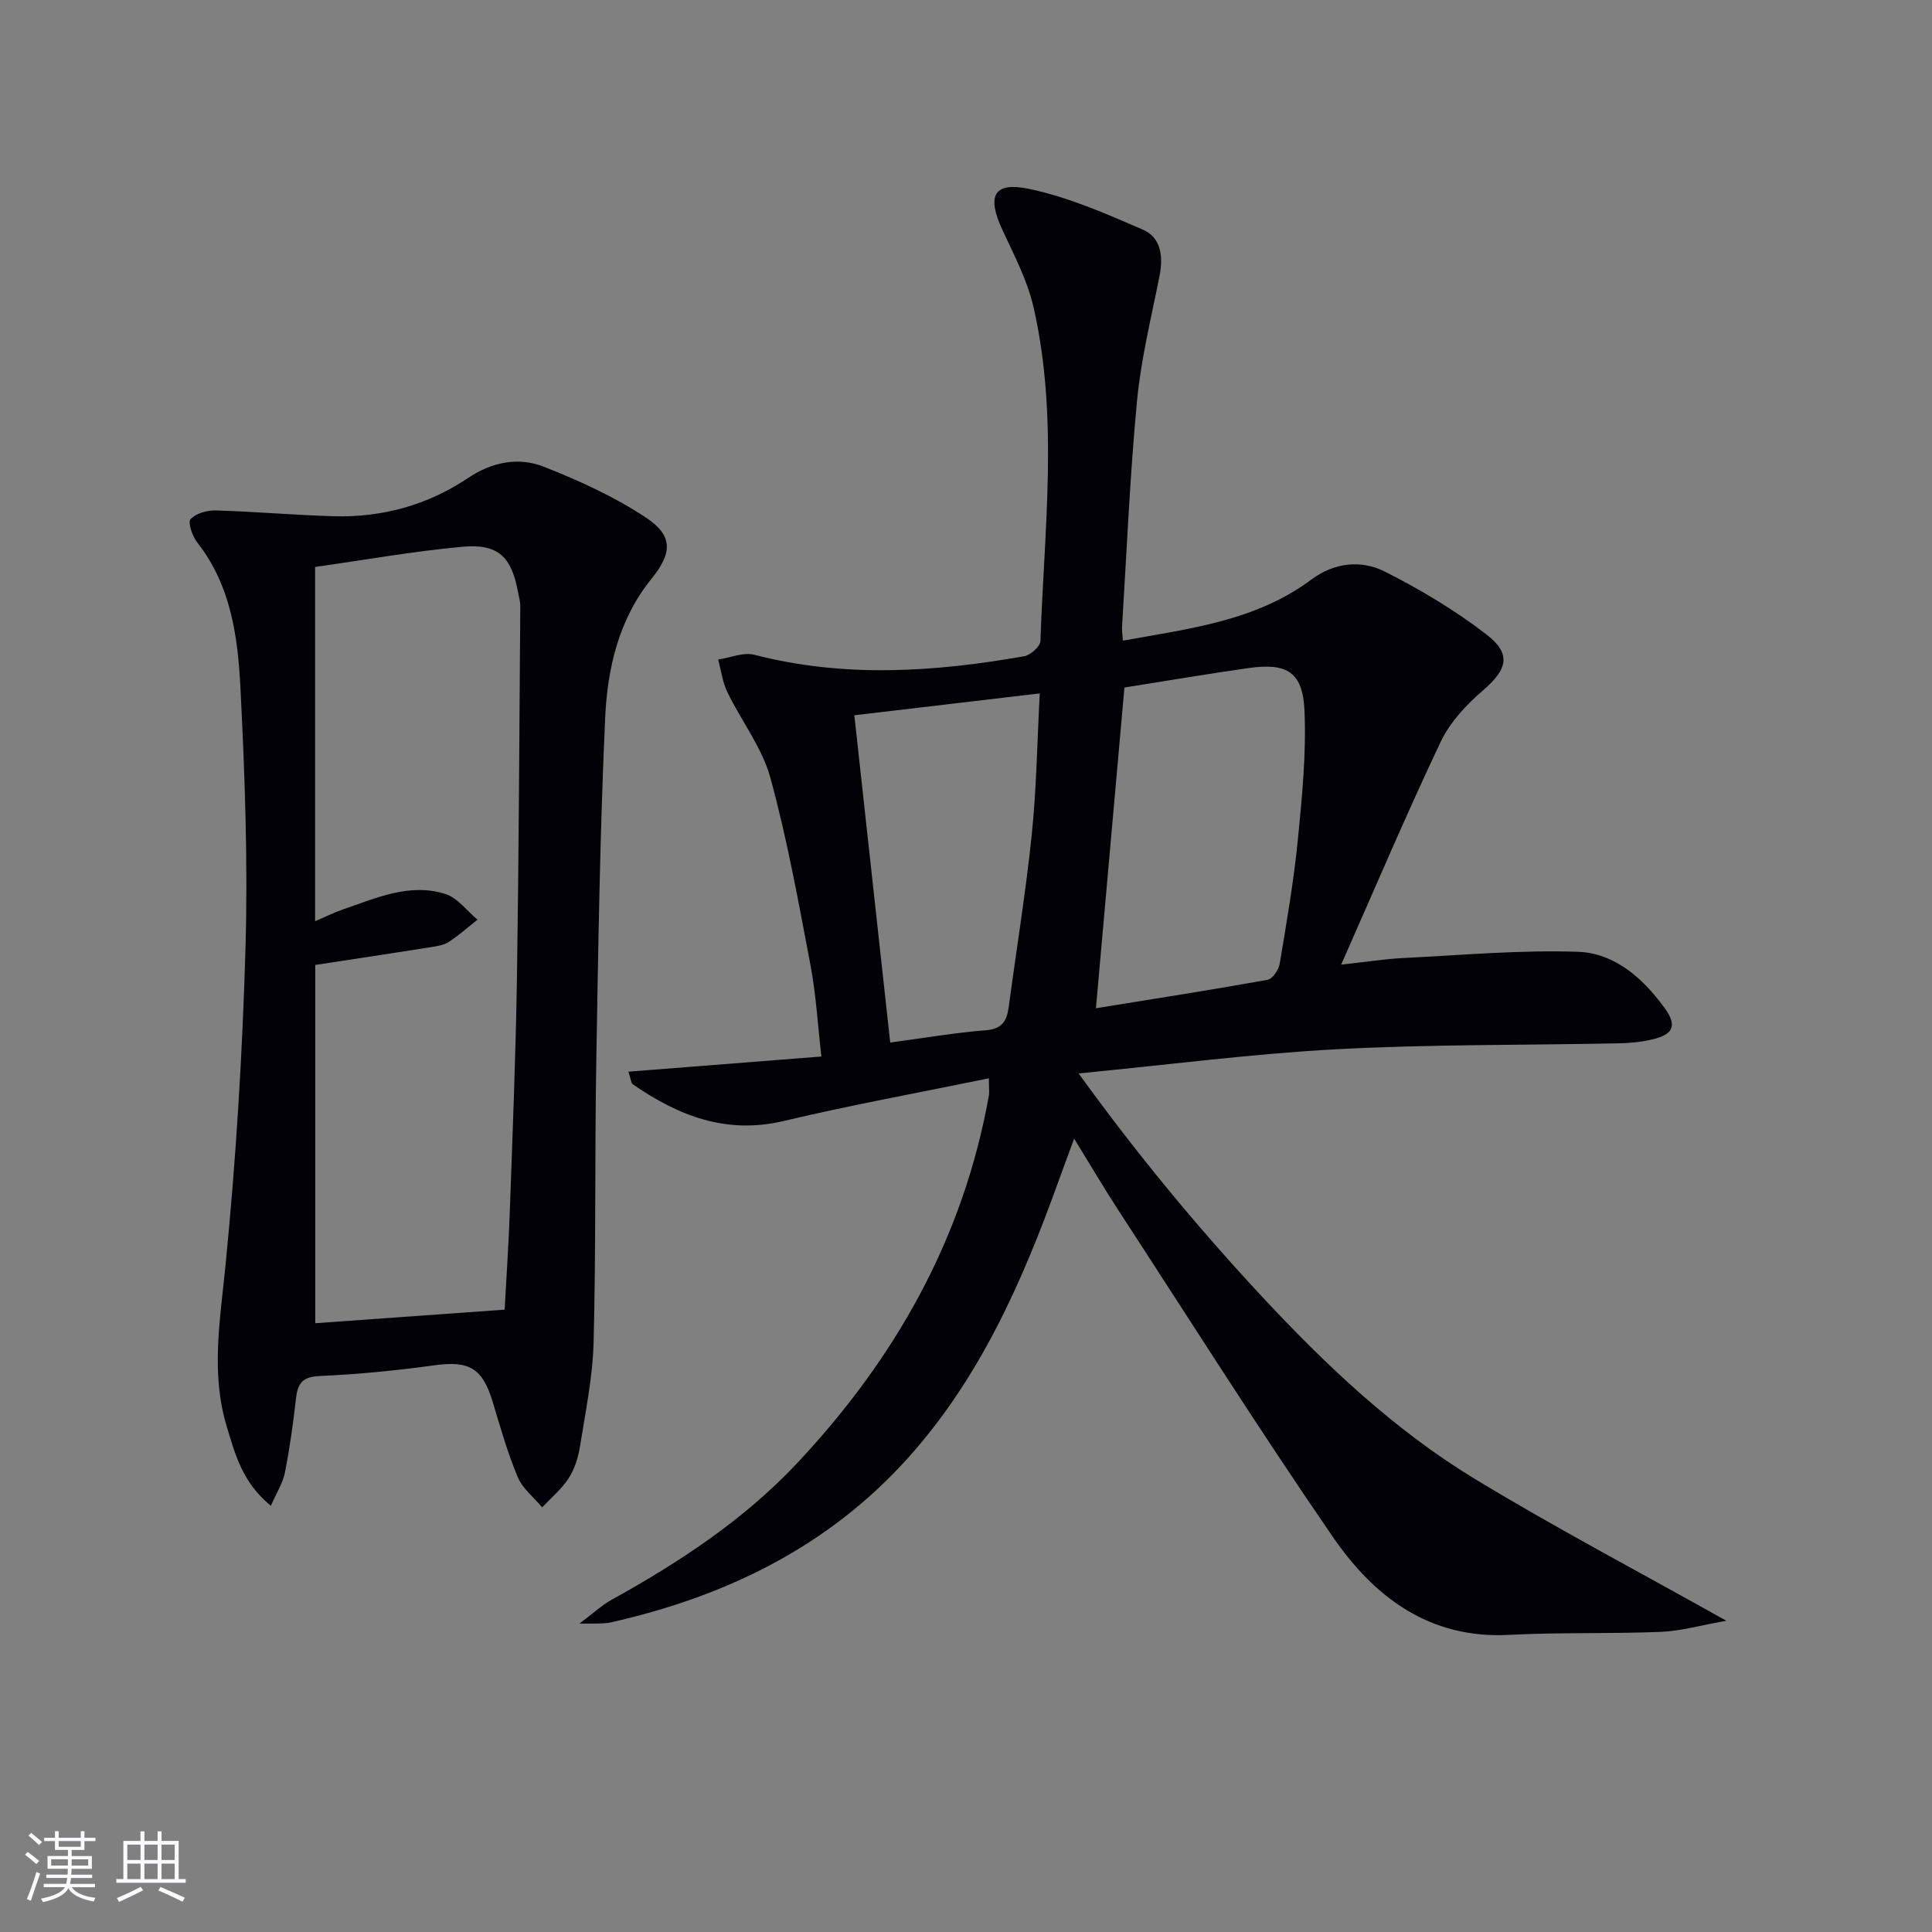
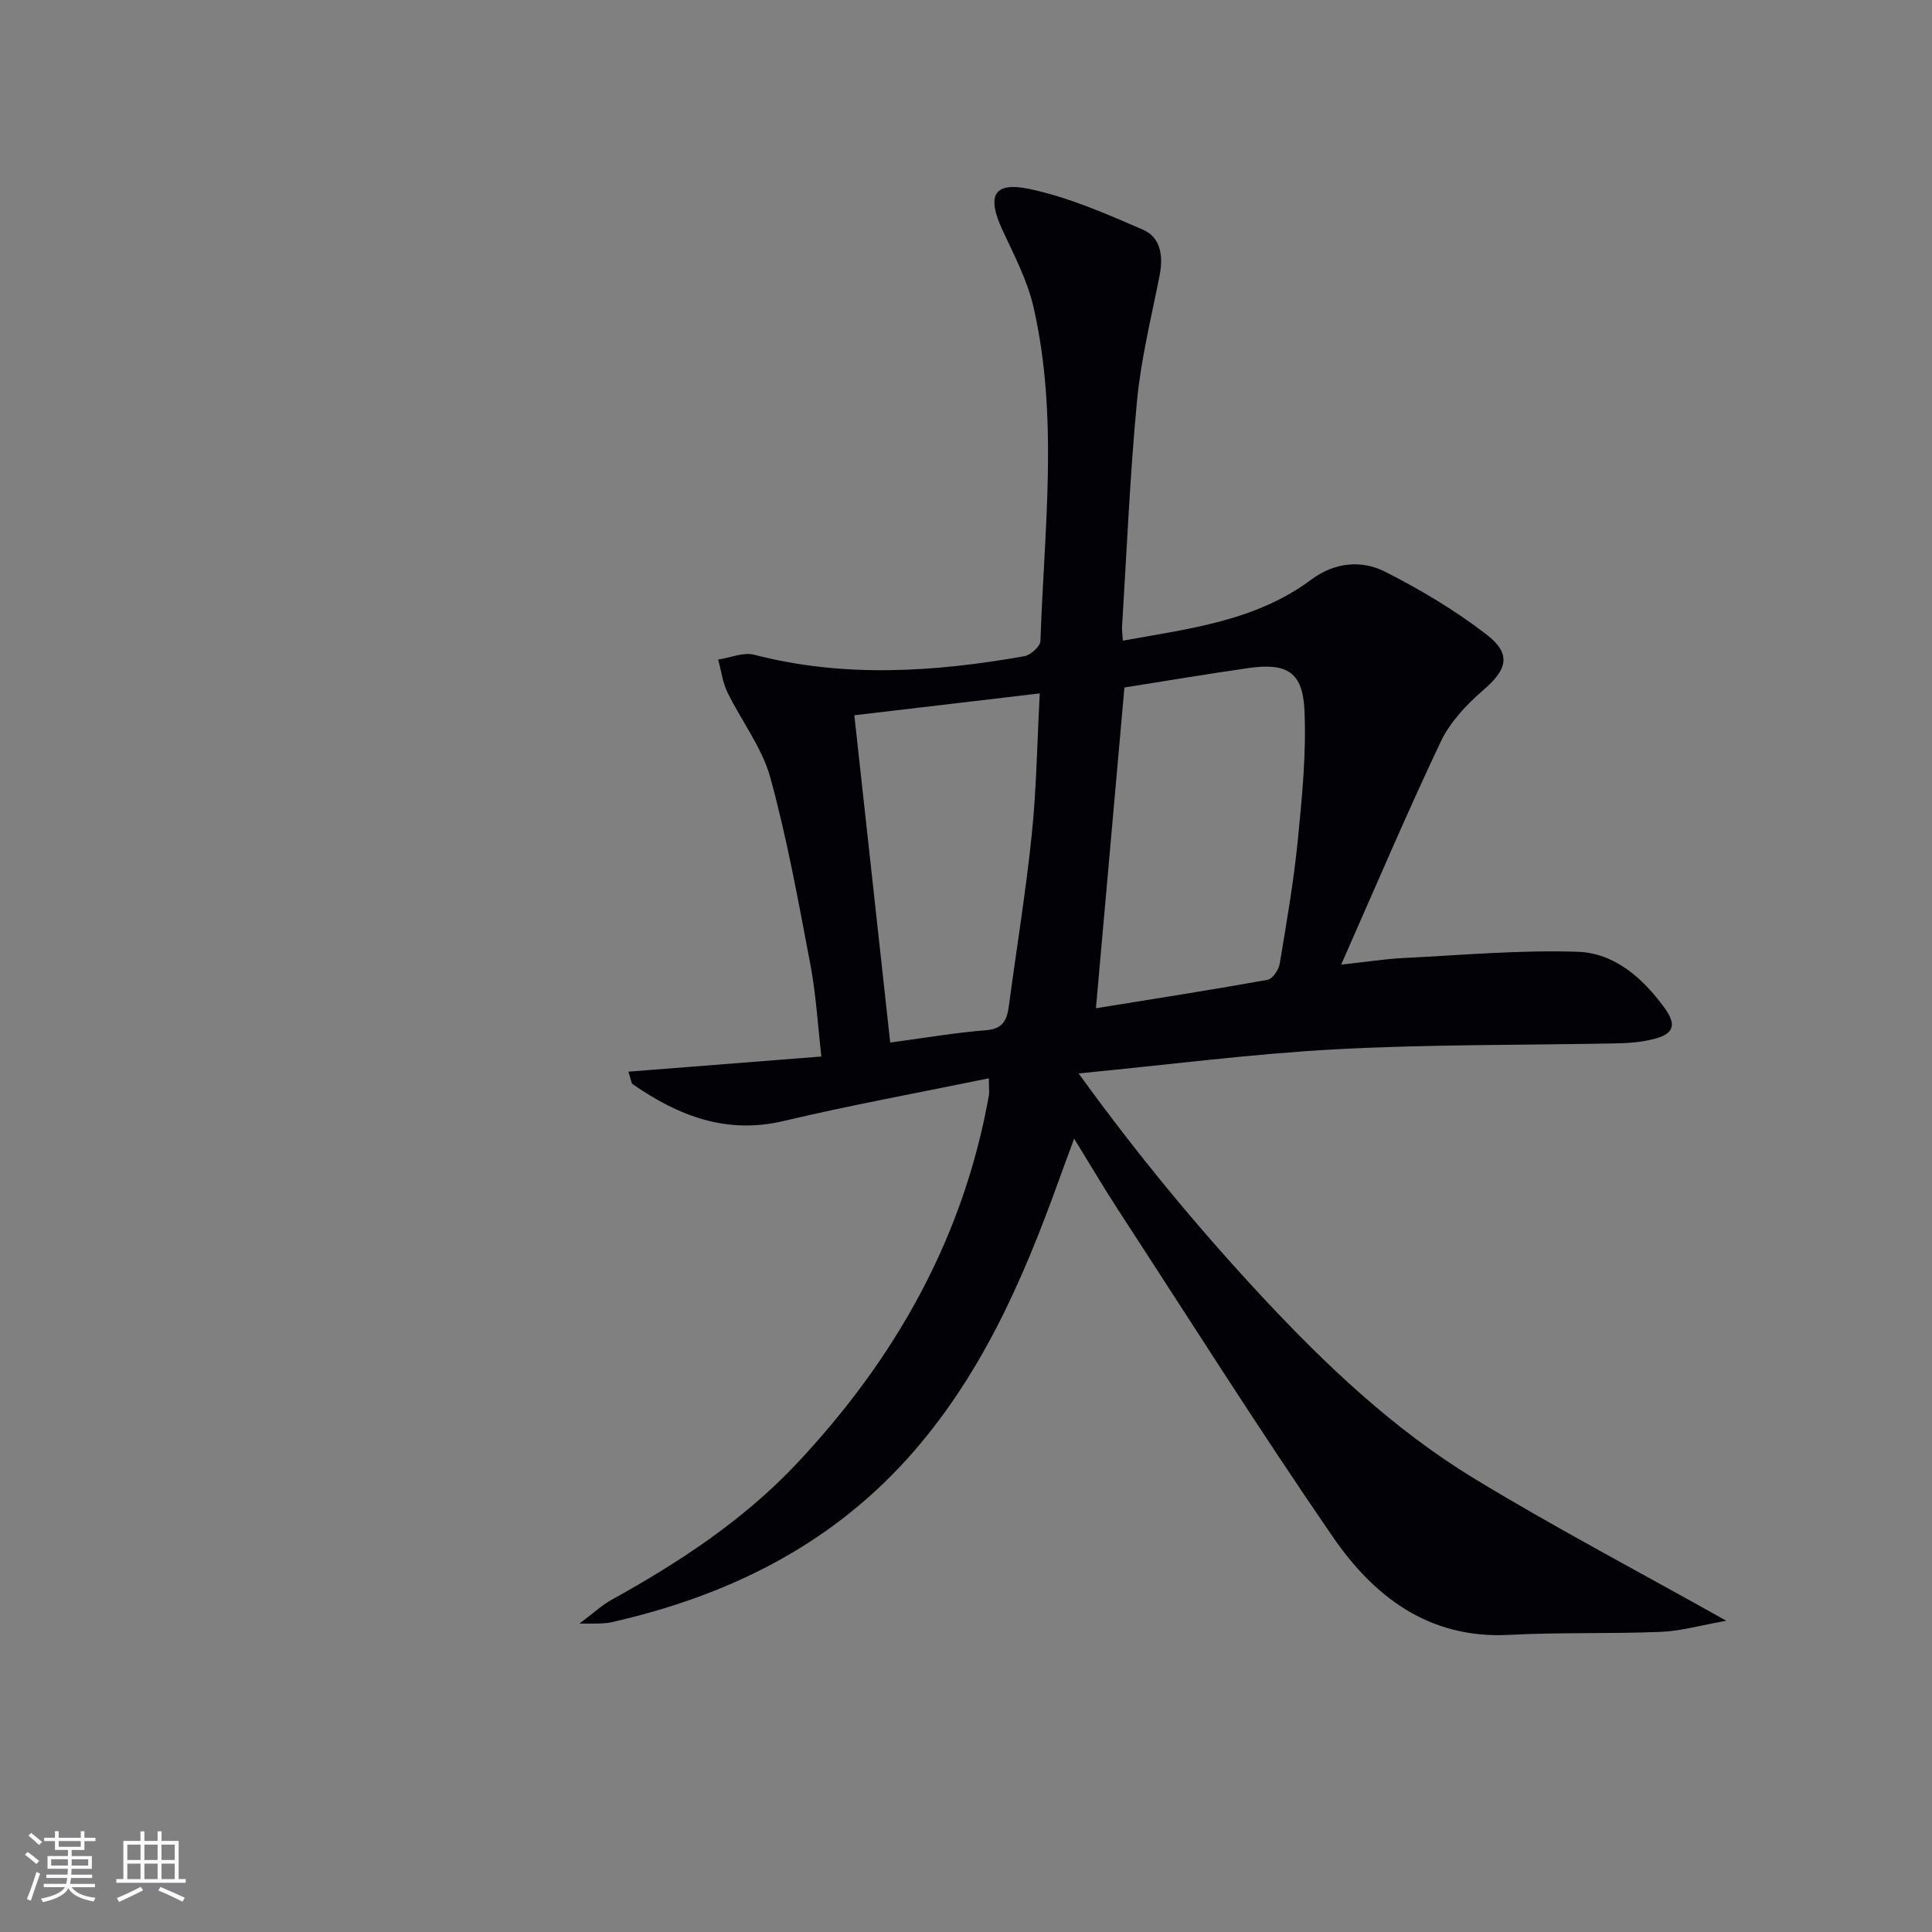
<svg xmlns="http://www.w3.org/2000/svg" enable-background="new 0 0 400 400" viewBox="0 0 400 400">
  <rect x="0" y="0" width="400" height="400" fill="#808080" stroke="none" />
  <path d="m204.74 223.25c-14.63 3.01-28.63 5.55-42.45 8.83-11.93 2.84-21.85-1.07-31.3-7.61-.31-.22-.32-.87-.88-2.59 13.29-1.05 26.22-2.06 39.95-3.14-.75-6.52-1.1-12.77-2.25-18.87-2.47-13.02-4.82-26.11-8.32-38.87-1.71-6.24-6.01-11.74-8.89-17.69-1.01-2.07-1.29-4.49-1.91-6.76 2.5-.37 5.21-1.57 7.46-.99 18.64 4.82 37.26 3.59 55.89.31 1.31-.23 3.33-2.02 3.37-3.14.77-23.06 3.8-46.22-1.42-69.1-1.27-5.55-4.03-10.81-6.46-16.04-3.24-7-1.87-10.01 5.48-8.49 8.13 1.69 15.97 5.13 23.64 8.46 3.74 1.63 4.21 5.56 3.42 9.55-1.7 8.59-3.83 17.17-4.66 25.85-1.48 15.55-2.13 31.18-3.1 46.77-.05.79.09 1.59.17 2.91 13.84-2.5 27.54-4.07 39.07-12.68 4.68-3.49 10.24-4.09 15.14-1.63 7.34 3.7 14.52 8 21.03 13 5.31 4.07 4.33 7.29-.65 11.58-3.45 2.97-6.85 6.59-8.77 10.63-7.03 14.8-13.43 29.9-20.63 46.18 5.47-.6 9.15-1.19 12.85-1.37 12.06-.59 24.15-1.7 36.18-1.29 7.57.26 13.43 5.45 17.89 11.57 2.71 3.72 1.92 5.55-2.63 6.6-2.24.52-4.6.73-6.9.78-19.48.4-38.98.19-58.42 1.23-17.38.93-34.69 3.2-53.33 5 12.1 16.73 24.5 31.72 37.79 46.01 13.32 14.32 27.5 27.77 44.24 37.94 16.57 10.06 33.76 19.1 52.08 29.37-5.32.94-9.43 2.13-13.57 2.3-10.45.43-20.93.07-31.37.62-16.62.89-28.03-7.9-36.61-20.4-15.25-22.19-29.64-44.97-44.34-67.54-2.98-4.58-5.75-9.3-9.14-14.79-1.26 3.41-2.26 6.07-3.22 8.75-7.46 20.75-16.26 40.78-31.24 57.42-16.55 18.38-37.66 28.59-61.42 33.97-.81.18-1.65.2-2.48.24-.81.04-1.63.01-4.05.01 2.9-2.17 4.6-3.78 6.58-4.88 14.04-7.78 27.37-16.51 38.44-28.29 20.39-21.7 34.51-46.69 39.76-76.29.08-.58-.02-1.25-.02-3.43zm28.06-80.91c-1.97 22.22-3.89 43.83-5.9 66.41 12.09-1.96 23.84-3.79 35.54-5.89 1.03-.19 2.3-2.07 2.51-3.32 1.42-8.52 2.9-17.04 3.75-25.63.88-8.9 1.77-17.89 1.38-26.79-.36-8.02-3.63-9.94-11.64-8.8-8.54 1.22-17.03 2.66-25.64 4.02zm-48.49 73.51c7.04-.94 13.41-2.05 19.83-2.55 3.56-.27 4.36-2.17 4.74-5.05 1.58-11.83 3.51-23.63 4.74-35.49.97-9.36 1.1-18.8 1.65-29.2-13.29 1.57-25.67 3.03-38.39 4.53 2.52 22.97 4.94 45.03 7.43 67.76z" fill="#010106" />
-   <path d="m56.08 311.75c-5.92-4.82-7.41-10.72-9.12-16.36-3.33-10.95-1.42-21.88-.31-33.03 2.19-21.98 3.55-44.08 4.18-66.16.51-17.91-.14-35.88-1.05-53.79-.54-10.57-1.95-21.22-8.94-30.09-1.01-1.29-2-4.16-1.39-4.83 1.11-1.21 3.45-1.86 5.24-1.81 8.14.24 16.26.97 24.4 1.2 10.07.29 19.46-2.31 27.84-7.93 4.96-3.32 10.41-4.38 15.66-2.32 7.33 2.89 14.65 6.22 21.19 10.56 5.61 3.72 5.4 7.34 1.13 12.6-6.83 8.43-9.15 18.59-9.62 28.87-1.08 23.77-1.43 47.57-1.84 71.37-.33 19.29-.05 38.58-.55 57.86-.19 7.26-1.7 14.49-2.84 21.7-.36 2.25-1.13 4.62-2.36 6.51-1.45 2.23-3.6 4.01-5.45 5.98-1.73-2.07-4.06-3.89-5.06-6.27-2.11-5.03-3.6-10.32-5.18-15.56-2.13-7.04-4.91-8.57-12.07-7.58-7.89 1.09-15.86 1.87-23.82 2.22-3.56.16-4.49 1.59-4.84 4.65-.58 5.11-1.28 10.22-2.28 15.26-.41 2.19-1.7 4.16-2.92 6.95zm48.4-40.6c.34-6.36.84-13.61 1.09-20.86.57-15.96 1.21-31.92 1.46-47.88.39-25.62.5-51.25.69-76.88.01-.98-.29-1.97-.47-2.95-1.34-7.31-4.12-10.06-11.51-9.38-10.19.94-20.3 2.74-30.5 4.18v73.35c2.19-.93 3.95-1.82 5.79-2.45 6.87-2.36 13.78-5.53 21.18-3.19 2.53.8 4.45 3.49 6.65 5.32-1.98 1.56-3.88 3.27-5.99 4.63-1.06.68-2.5.87-3.8 1.08-7.83 1.24-15.67 2.42-23.8 3.66v74.18c12.94-.93 25.79-1.85 39.21-2.81z" fill="#010106" />
  <g fill="#fafafc">
    <path d="m5.17 384 .55-.58c.85.61 1.65 1.24 2.4 1.87l-.59.64c-.83-.73-1.62-1.38-2.36-1.93m1.22 9.53-.82-.34c.71-1.76 1.37-3.64 1.98-5.63.24.13.5.25.76.36-.6 1.67-1.24 3.54-1.92 5.61m-.5-13.5.57-.54c.56.44 1.31 1.06 2.26 1.87l-.64.64c-.68-.66-1.41-1.32-2.19-1.97m3.25.46h2.24v-1.36h.77v1.36h4.57v-1.36h.76v1.36h2.28v.69h-2.28v1.84h-2.64v1.26h4.18v2.64h-4.21c0 .45-.02.86-.05 1.21h4.32v.69h-4.38c-.04.34-.1.75-.19 1.22h5.15v.69h-4.82c.87 1.19 2.51 1.92 4.93 2.19-.17.32-.3.57-.37.76-2.77-.49-4.52-1.41-5.26-2.76-.56 1.26-2.3 2.23-5.24 2.9-.12-.24-.26-.48-.43-.72 2.73-.55 4.38-1.34 4.96-2.38h-4.38v-.69h4.65c.1-.38.17-.79.21-1.22h-4.32v-.69h4.4c.03-.34.05-.75.05-1.21h-4.2v-2.64h4.23v-1.26h-2.69v-1.84h-2.24zm1.46 4.46v1.29h3.45c.01-.4.02-.57.01-.53v-.32-.45h-3.46zm1.55-2.59h4.57v-1.19h-4.57zm6.11 2.59h-3.42v.77c-.01.19-.01.37-.02.53h3.44z" />
    <path d="m32.63 379.16h.82v1.98h3.54v7.89h1.46v.78h-14.37v-.78h1.46v-7.89h3.54v-1.98h.82v1.98h2.73zm-3.49 11.48.5.73c-1.61.82-3.28 1.63-5 2.41-.13-.27-.28-.55-.44-.82 1.75-.72 3.4-1.49 4.94-2.32m-2.78-5.55h2.73v-3.18h-2.73zm0 3.95h2.73v-3.2h-2.73zm3.54-3.95h2.73v-3.18h-2.73zm0 3.95h2.73v-3.2h-2.73zm7.89 4.68c-1.84-.92-3.51-1.7-5.02-2.32l.45-.73c1.89.8 3.57 1.55 5.04 2.23zm-1.62-11.81h-2.73v3.18h2.73zm-2.73 7.13h2.73v-3.2h-2.73z" />
  </g>
</svg>